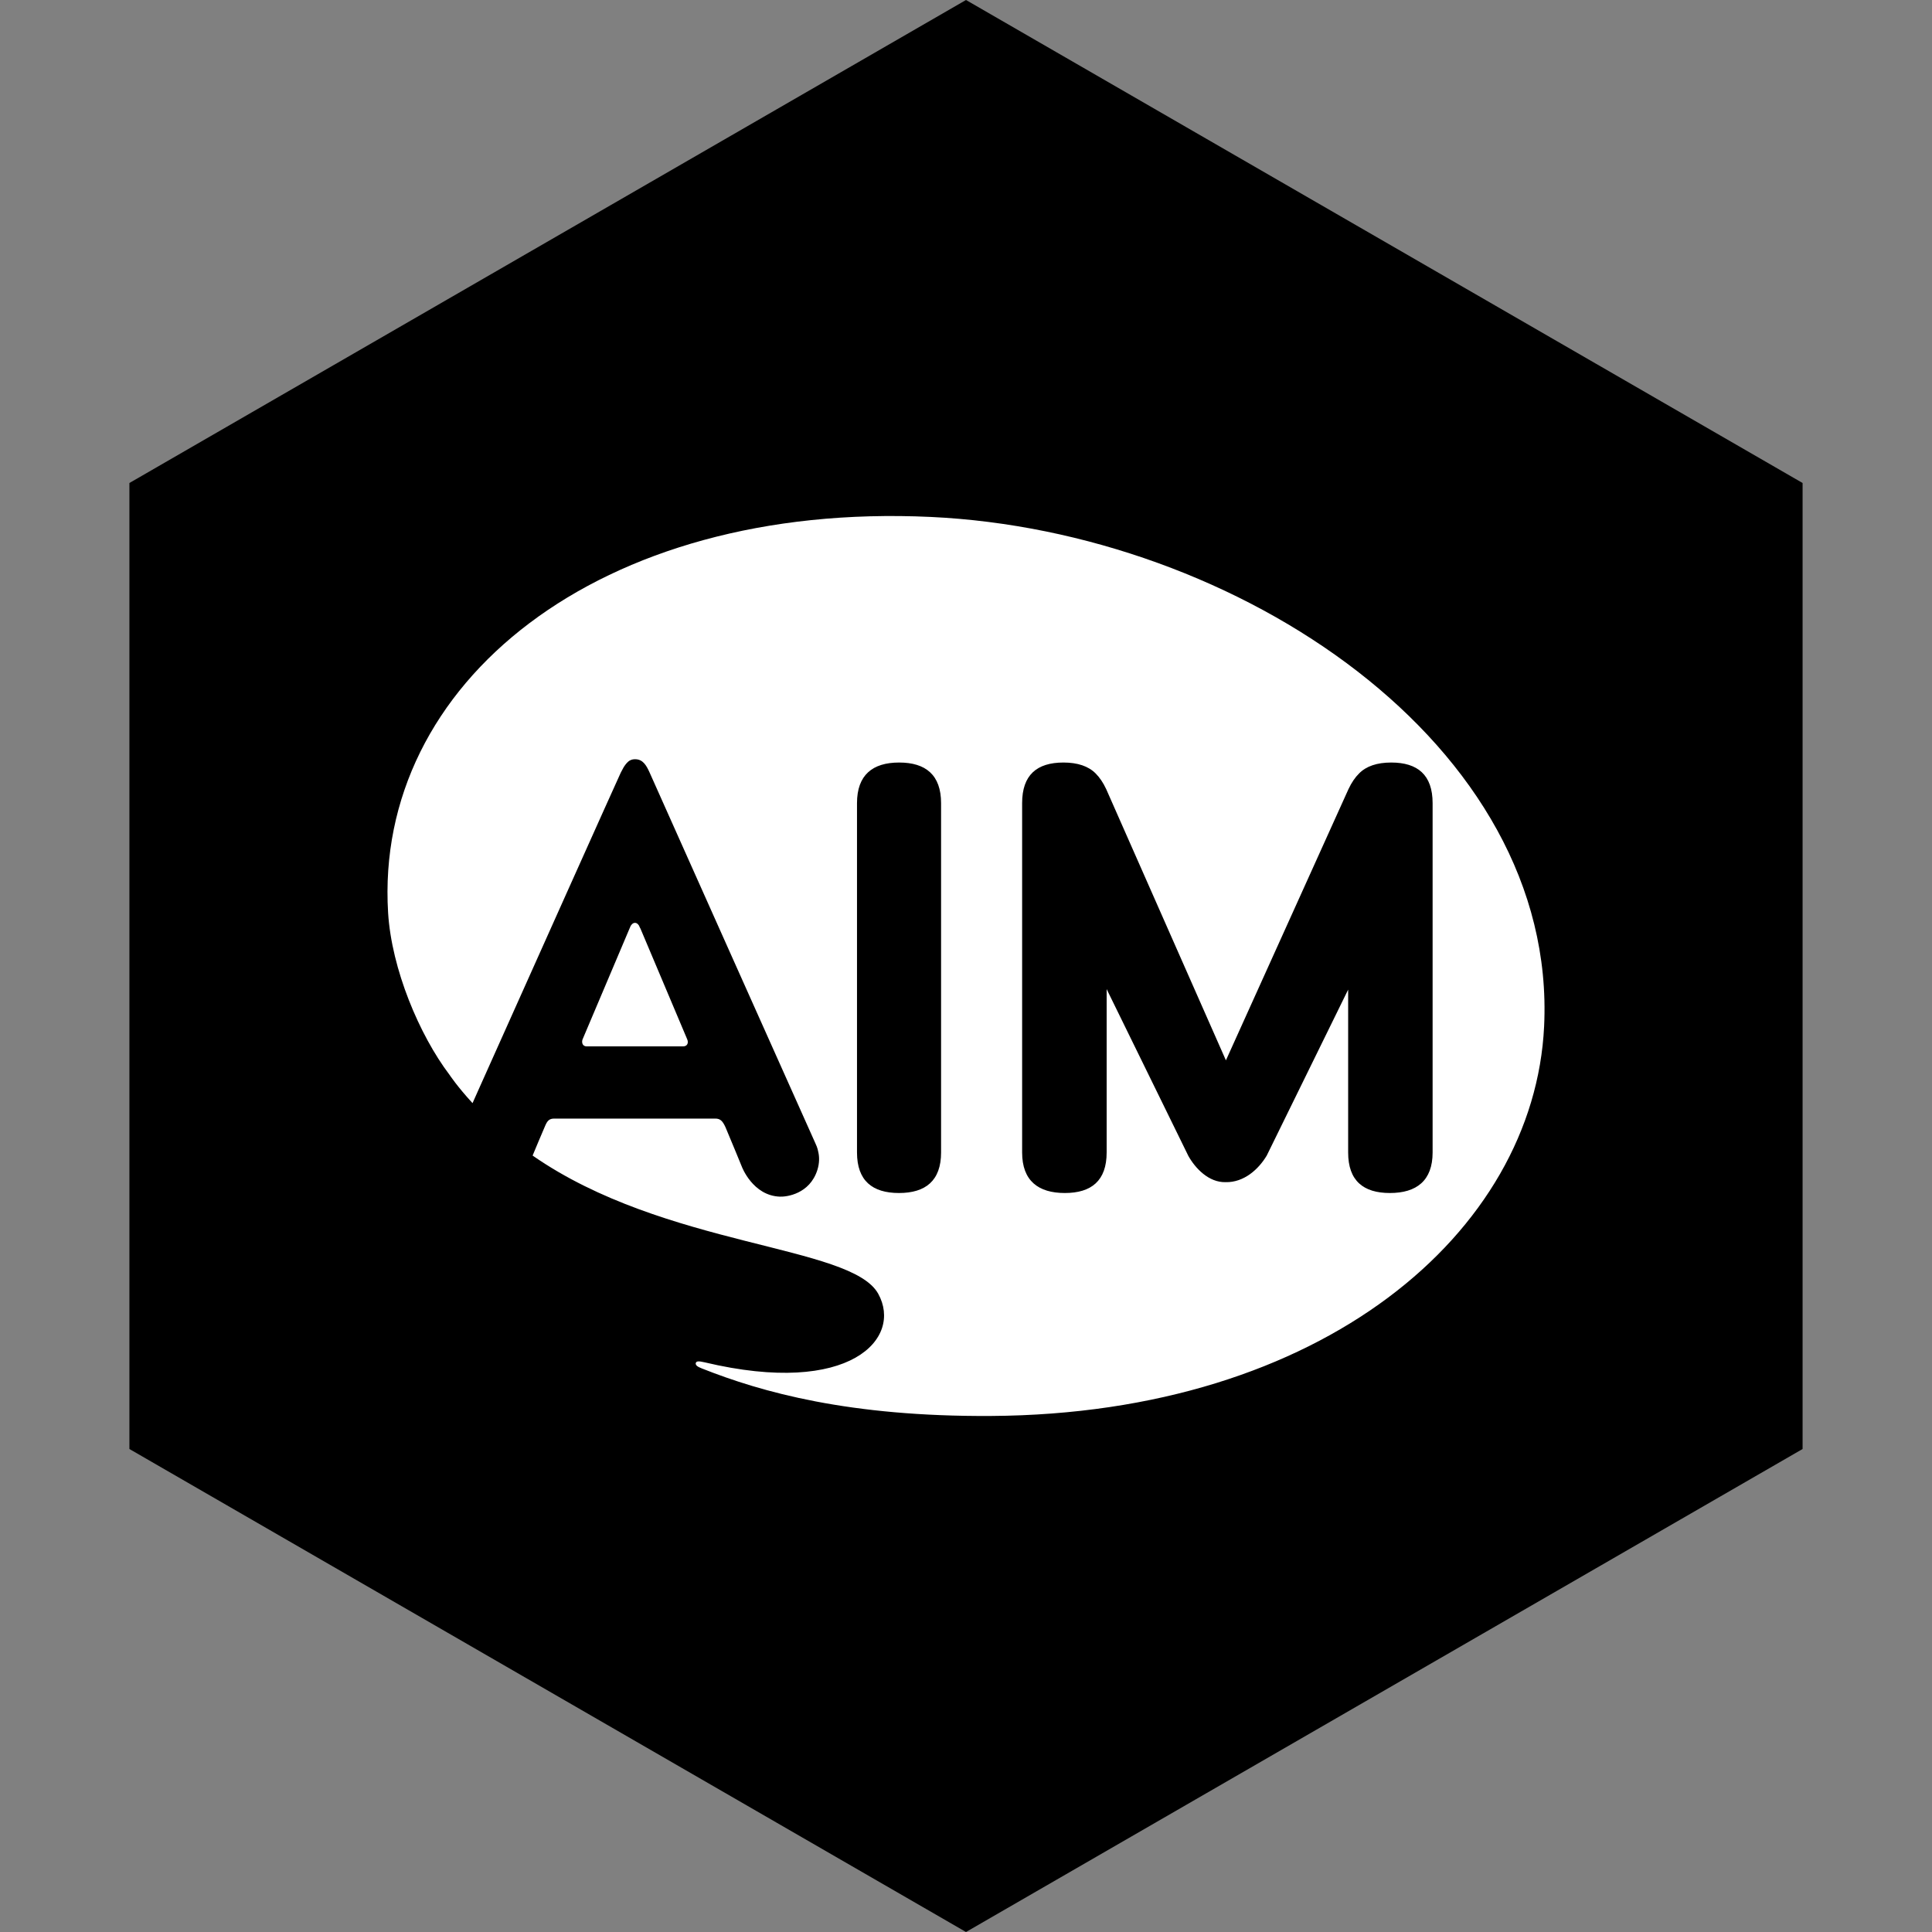
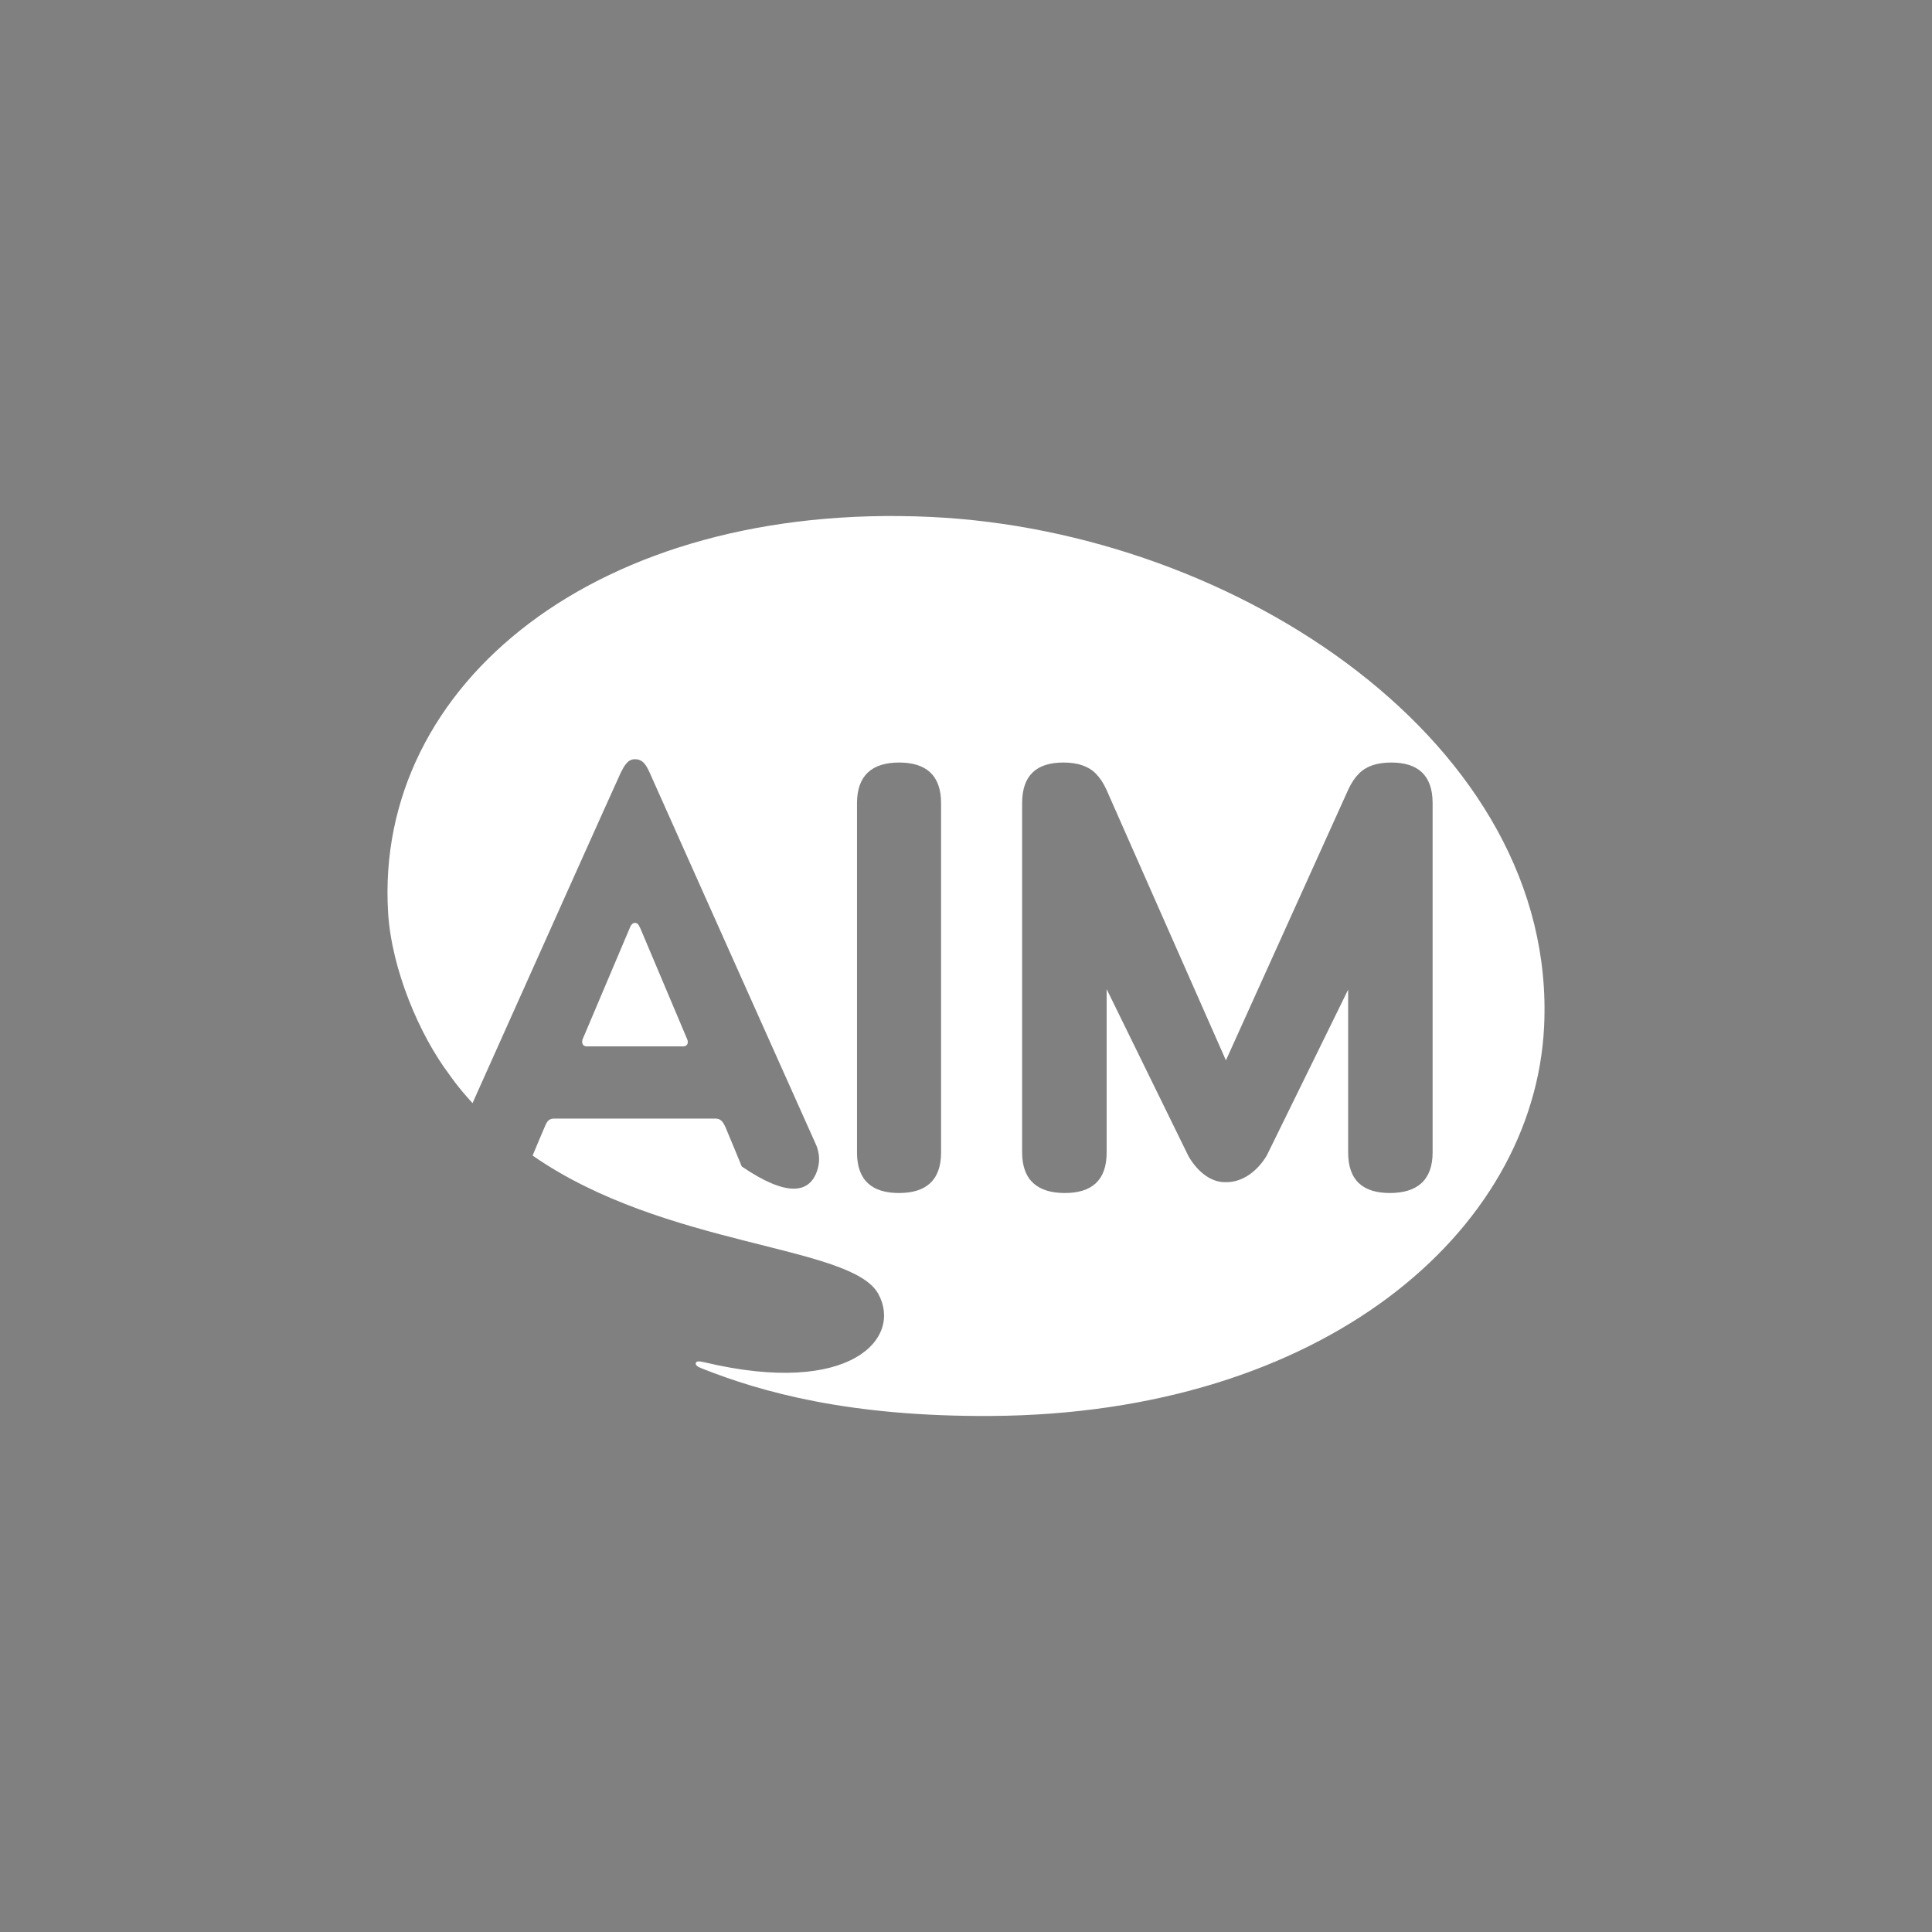
<svg xmlns="http://www.w3.org/2000/svg" height="60px" version="1.1" viewBox="0 0 60 60" width="60px">
  <rect x="0" y="0" width="60" height="60" fill="#808080" stroke="none" />
  <title />
  <desc />
  <defs />
  <g fill="none" fill-rule="evenodd" id="soical" stroke="none" stroke-width="1">
    <g id="social" transform="translate(-1073, -538)">
      <g id="slices" transform="translate(173, 138)" />
      <g fill="#000000" id="hexagon-black" transform="translate(173, 138)">
-         <polygon id="Polygon-49" points="930 400 955.981 415 955.981 445 930 460 904.019 445 904.019 415 " />
-       </g>
+         </g>
      <g fill="#FFFFFF" id="icon" transform="translate(182, 150)">
-         <path d="M938.954,419.874 C938.645,426.274 932.06,431.912 921.778,431.974 C917.374,432.001 914.654,431.235 912.801,430.5 C912.66,430.445 912.602,430.403 912.606,430.337 C912.622,430.266 912.699,430.266 912.882,430.308 C917.425,431.388 919.037,429.554 918.274,428.179 C917.43,426.652 911.66,426.752 907.541,423.887 L907.579,423.795 C907.579,423.795 907.851,423.142 907.931,422.962 C907.996,422.811 908.056,422.737 908.216,422.739 L913.211,422.739 C913.366,422.737 913.441,422.811 913.53,423.005 C913.632,423.241 914.036,424.226 914.036,424.226 C914.037,424.232 914.376,425.134 915.22,425.163 C915.427,425.172 916.146,425.082 916.384,424.335 C916.452,424.119 916.446,423.932 916.416,423.791 C916.403,423.715 916.384,423.659 916.366,423.607 C916.345,423.558 916.328,423.523 916.319,423.498 C916.255,423.361 911.184,412.017 911.173,411.989 C911.072,411.765 910.964,411.579 910.726,411.579 C910.611,411.577 910.532,411.623 910.468,411.693 C910.431,411.733 910.401,411.776 910.369,411.826 C910.339,411.881 910.308,411.937 910.279,411.994 C910.225,412.1 907.282,418.667 905.868,421.826 L905.675,422.259 C905.192,421.733 904.958,421.376 904.958,421.376 C904.023,420.14 903.161,418.097 903.053,416.347 C902.618,409.232 909.578,403.572 919.905,404.054 C929.434,404.5 939.373,411.129 938.954,419.874 Z M920.226,423.791 L920.226,412.943 C920.226,412.065 919.746,411.681 918.924,411.681 C918.101,411.681 917.615,412.065 917.615,412.943 L917.615,423.791 C917.615,424.671 918.096,425.05 918.918,425.05 C919.741,425.05 920.226,424.671 920.226,423.791 L920.226,423.791 Z M935.491,423.791 L935.491,412.943 C935.491,412.065 935.026,411.681 934.205,411.681 C933.763,411.681 933.427,411.796 933.208,412.02 C933.085,412.141 932.975,412.301 932.878,412.507 L929.072,420.93 L925.354,412.507 C925.258,412.301 925.147,412.141 925.026,412.02 C924.804,411.796 924.468,411.681 924.027,411.681 C923.203,411.681 922.743,412.065 922.743,412.943 L922.743,423.791 C922.743,424.671 923.247,425.05 924.069,425.05 C924.892,425.05 925.368,424.671 925.368,423.791 L925.368,418.718 L927.906,423.899 C928.122,424.285 928.54,424.726 929.062,424.713 C929.637,424.726 930.09,424.307 930.34,423.887 L932.868,418.734 L932.868,423.792 C932.868,424.671 933.343,425.05 934.164,425.05 C934.988,425.05 935.491,424.671 935.491,423.791 L935.491,423.791 Z M912.217,420.496 L909.221,420.496 C909.071,420.496 909.063,420.348 909.093,420.277 L910.549,416.84 L910.565,416.804 C910.573,416.782 910.581,416.763 910.591,416.747 C910.608,416.724 910.648,416.66 910.719,416.66 C910.791,416.66 910.829,416.724 910.846,416.747 L910.871,416.804 L910.89,416.838 L912.34,420.272 C912.391,420.384 912.347,420.496 912.217,420.496 L912.217,420.496 Z" id="aim" />
+         <path d="M938.954,419.874 C938.645,426.274 932.06,431.912 921.778,431.974 C917.374,432.001 914.654,431.235 912.801,430.5 C912.66,430.445 912.602,430.403 912.606,430.337 C912.622,430.266 912.699,430.266 912.882,430.308 C917.425,431.388 919.037,429.554 918.274,428.179 C917.43,426.652 911.66,426.752 907.541,423.887 L907.579,423.795 C907.579,423.795 907.851,423.142 907.931,422.962 C907.996,422.811 908.056,422.737 908.216,422.739 L913.211,422.739 C913.366,422.737 913.441,422.811 913.53,423.005 C913.632,423.241 914.036,424.226 914.036,424.226 C915.427,425.172 916.146,425.082 916.384,424.335 C916.452,424.119 916.446,423.932 916.416,423.791 C916.403,423.715 916.384,423.659 916.366,423.607 C916.345,423.558 916.328,423.523 916.319,423.498 C916.255,423.361 911.184,412.017 911.173,411.989 C911.072,411.765 910.964,411.579 910.726,411.579 C910.611,411.577 910.532,411.623 910.468,411.693 C910.431,411.733 910.401,411.776 910.369,411.826 C910.339,411.881 910.308,411.937 910.279,411.994 C910.225,412.1 907.282,418.667 905.868,421.826 L905.675,422.259 C905.192,421.733 904.958,421.376 904.958,421.376 C904.023,420.14 903.161,418.097 903.053,416.347 C902.618,409.232 909.578,403.572 919.905,404.054 C929.434,404.5 939.373,411.129 938.954,419.874 Z M920.226,423.791 L920.226,412.943 C920.226,412.065 919.746,411.681 918.924,411.681 C918.101,411.681 917.615,412.065 917.615,412.943 L917.615,423.791 C917.615,424.671 918.096,425.05 918.918,425.05 C919.741,425.05 920.226,424.671 920.226,423.791 L920.226,423.791 Z M935.491,423.791 L935.491,412.943 C935.491,412.065 935.026,411.681 934.205,411.681 C933.763,411.681 933.427,411.796 933.208,412.02 C933.085,412.141 932.975,412.301 932.878,412.507 L929.072,420.93 L925.354,412.507 C925.258,412.301 925.147,412.141 925.026,412.02 C924.804,411.796 924.468,411.681 924.027,411.681 C923.203,411.681 922.743,412.065 922.743,412.943 L922.743,423.791 C922.743,424.671 923.247,425.05 924.069,425.05 C924.892,425.05 925.368,424.671 925.368,423.791 L925.368,418.718 L927.906,423.899 C928.122,424.285 928.54,424.726 929.062,424.713 C929.637,424.726 930.09,424.307 930.34,423.887 L932.868,418.734 L932.868,423.792 C932.868,424.671 933.343,425.05 934.164,425.05 C934.988,425.05 935.491,424.671 935.491,423.791 L935.491,423.791 Z M912.217,420.496 L909.221,420.496 C909.071,420.496 909.063,420.348 909.093,420.277 L910.549,416.84 L910.565,416.804 C910.573,416.782 910.581,416.763 910.591,416.747 C910.608,416.724 910.648,416.66 910.719,416.66 C910.791,416.66 910.829,416.724 910.846,416.747 L910.871,416.804 L910.89,416.838 L912.34,420.272 C912.391,420.384 912.347,420.496 912.217,420.496 L912.217,420.496 Z" id="aim" />
      </g>
    </g>
  </g>
</svg>